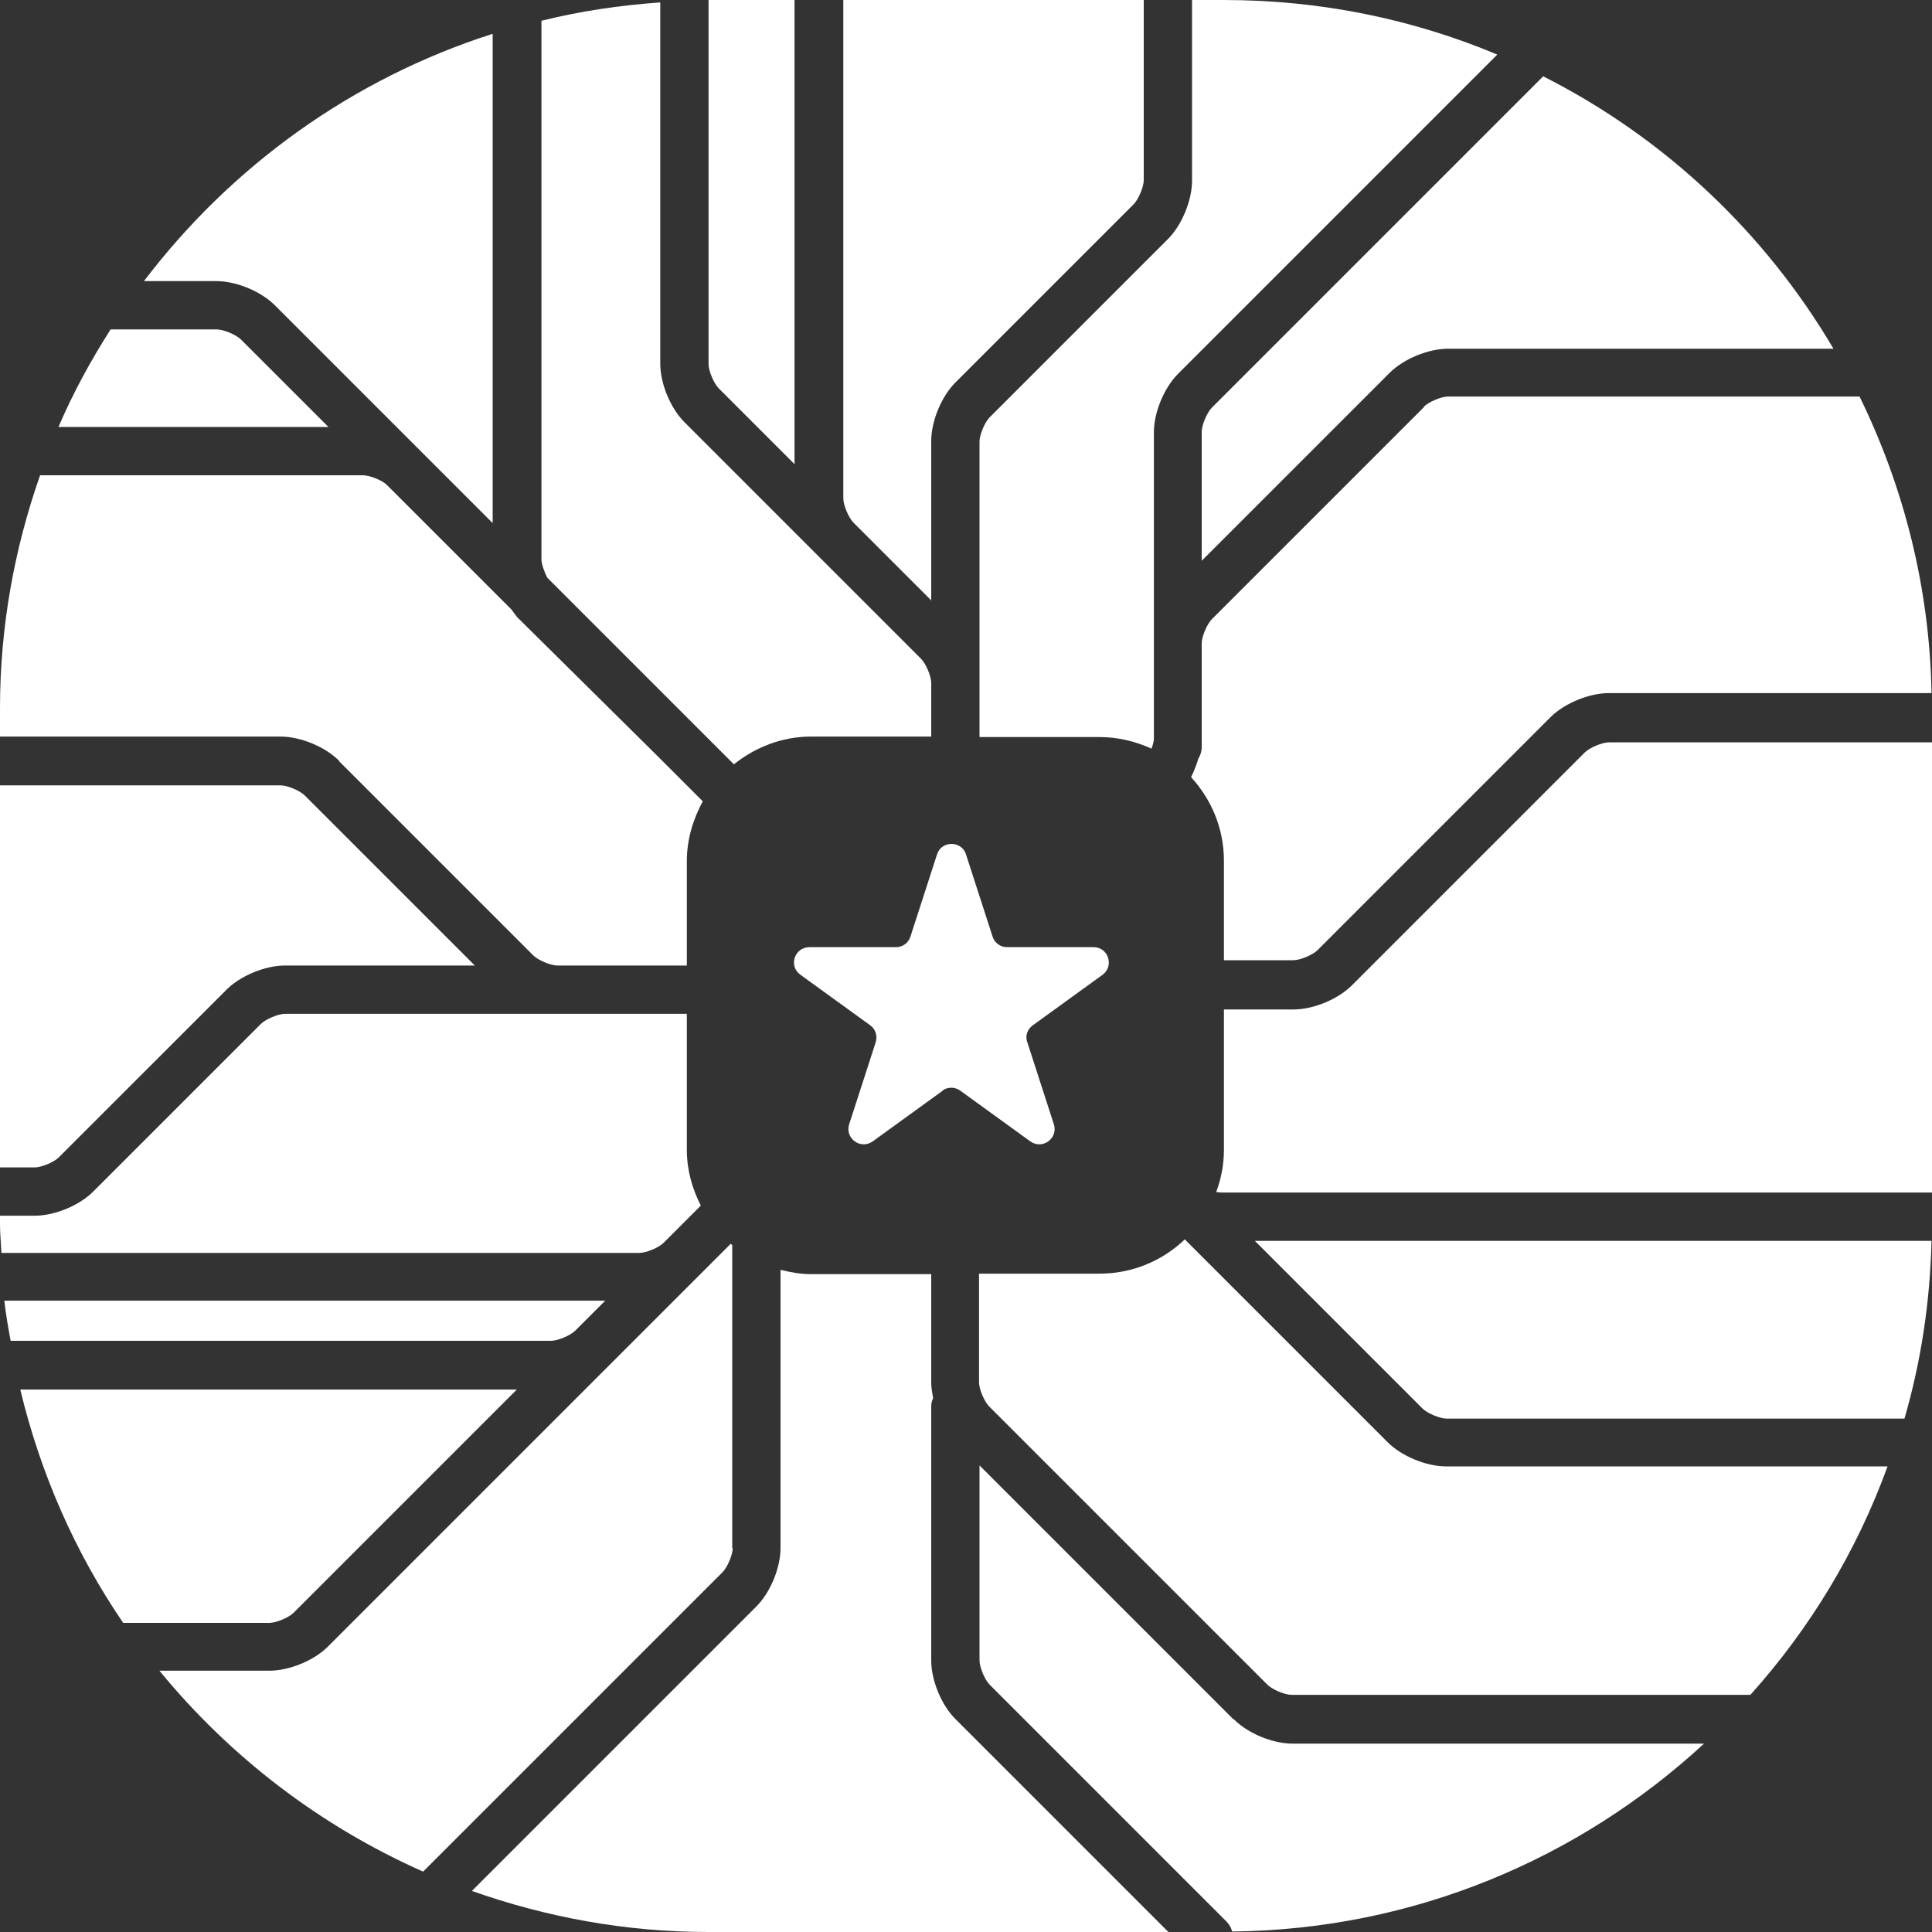
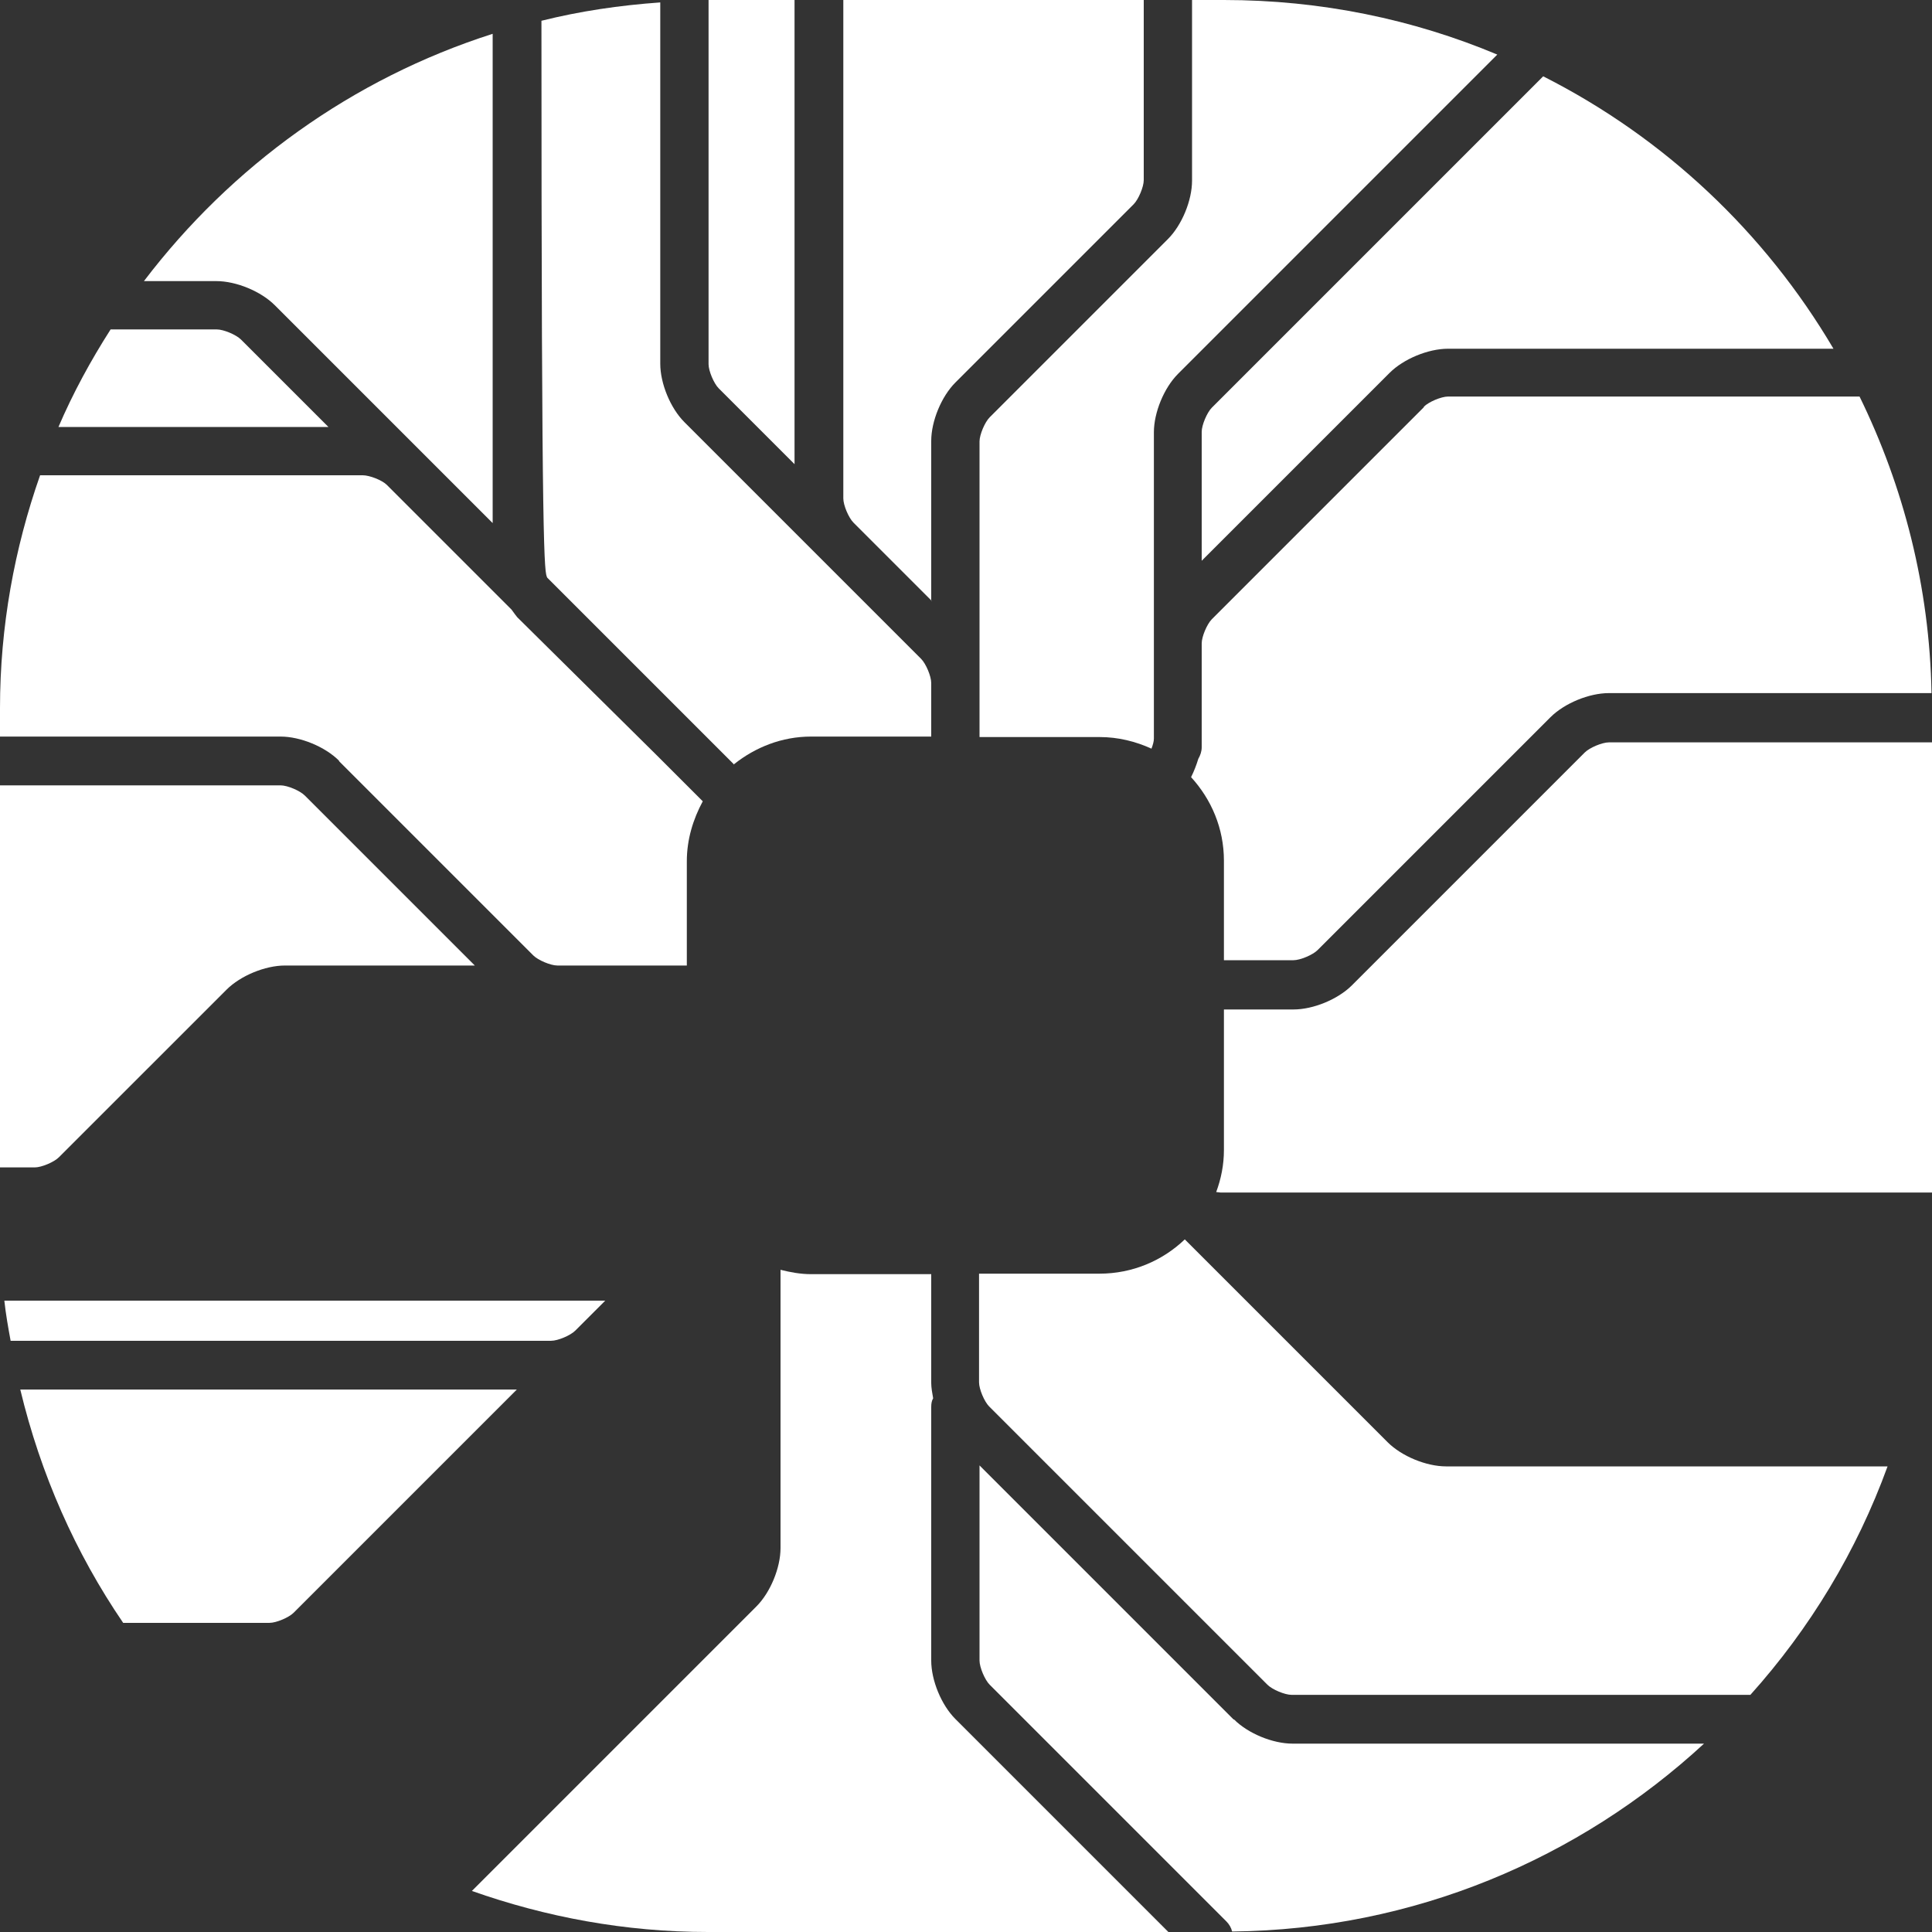
<svg xmlns="http://www.w3.org/2000/svg" width="80" height="80" viewBox="0 0 80 80" fill="none">
  <rect x="0" y="0" width="80" height="80" fill="#333333" stroke="none" />
  <g clip-path="url(#clip0_4861_10047)">
-     <path d="M30.4 31.64C31.28 30.94 32.38 30.5 33.58 30.5H38.56V28.28C38.56 28 38.34 27.48 38.14 27.28L36.38 25.52L33.9 23.04L28.34 17.48C27.76 16.9 27.34 15.88 27.34 15.06V0.1C25.66 0.22 24.02 0.46 22.42 0.86V23.16C22.42 23.36 22.54 23.68 22.66 23.92L30.4 31.66V31.64Z" fill="white" />
+     <path d="M30.4 31.64C31.28 30.94 32.38 30.5 33.58 30.5H38.56V28.28C38.56 28 38.34 27.48 38.14 27.28L36.38 25.52L33.9 23.04L28.34 17.48C27.76 16.9 27.34 15.88 27.34 15.06V0.1C25.66 0.22 24.02 0.46 22.42 0.86C22.42 23.36 22.54 23.68 22.66 23.92L30.4 31.66V31.64Z" fill="white" />
    <path d="M11.38 12.64L17.42 18.68L20.4 21.66V1.4C14.58 3.26 9.58 6.88 5.96 11.64H8.96C9.78 11.64 10.8 12.06 11.38 12.64Z" fill="white" />
    <path d="M14.04 31.52L22.08 39.56C22.28 39.76 22.8 39.98 23.08 39.98H28.44V35.66C28.44 34.76 28.7 33.92 29.1 33.18L27.18 31.26L21.42 25.56C21.42 25.56 21.26 25.36 21.18 25.24L16.02 20.08C15.82 19.88 15.3 19.68 15.02 19.68H1.66C0.6 22.7 0 25.94 0 29.32V30.5H11.62C12.44 30.5 13.46 30.92 14.04 31.5V31.52Z" fill="white" />
    <path d="M9.98 14.061C9.78 13.861 9.26 13.641 8.98 13.641H4.58C3.76 14.921 3.02 16.281 2.42 17.681H13.6L9.98 14.061Z" fill="white" />
    <path d="M32.9 19.22V0H29.34V15.08C29.34 15.36 29.56 15.88 29.76 16.08L32.92 19.24L32.9 19.22Z" fill="white" />
    <path d="M58.96 16.86L50.18 25.64C49.98 25.84 49.76 26.36 49.76 26.64V30.94C49.76 31.12 49.7 31.28 49.62 31.42C49.54 31.68 49.44 31.94 49.32 32.18C50.16 33.1 50.68 34.3 50.68 35.64V39.76H53.56C53.84 39.76 54.36 39.54 54.56 39.34L64.2 29.7C64.78 29.12 65.8 28.7 66.62 28.7H79.98C79.9 24.3 78.82 20.14 77 16.42H59.96C59.68 16.42 59.16 16.64 58.96 16.84V16.86Z" fill="white" />
    <path d="M49.76 17.9V23.22L57.54 15.44C58.12 14.86 59.14 14.44 59.96 14.44H75.92C73.08 9.62 68.92 5.7 63.9 3.16L50.18 16.88C49.98 17.08 49.76 17.6 49.76 17.88V17.9Z" fill="white" />
    <path d="M38.56 24.88V18.26C38.56 17.44 38.98 16.42 39.56 15.84L46.94 8.46C47.14 8.26 47.36 7.74 47.36 7.46V0H34.92V20.64C34.92 20.92 35.14 21.44 35.34 21.64L38.58 24.88H38.56Z" fill="white" />
    <path d="M40.56 18.28V30.52H45.54C46.3 30.52 47.02 30.7 47.68 31C47.74 30.84 47.78 30.7 47.78 30.58V17.9C47.78 17.08 48.2 16.06 48.78 15.48L62 2.26C58.52 0.8 54.7 0 50.68 0H49.36V7.48C49.36 8.3 48.94 9.32 48.36 9.9L40.98 17.28C40.78 17.48 40.56 18 40.56 18.28Z" fill="white" />
    <path d="M57.48 59.74L49.06 51.32C48.14 52.2 46.9 52.74 45.52 52.74H40.54V57.24C40.54 57.52 40.76 58.04 40.96 58.24L52.48 69.76C52.68 69.96 53.2 70.18 53.48 70.18H72.48C74.94 67.44 76.88 64.24 78.16 60.72H59.88C59.06 60.72 58.04 60.3 57.46 59.72L57.48 59.74Z" fill="white" />
-     <path d="M58.9 58.321C59.1 58.521 59.62 58.741 59.9 58.741H78.86C79.54 56.401 79.92 53.921 79.98 51.381H51.96L58.9 58.321Z" fill="white" />
    <path d="M38.56 68.76V58.26C38.56 58.12 38.58 58 38.64 57.9C38.6 57.68 38.56 57.46 38.56 57.26V52.76H33.58C33.14 52.76 32.72 52.68 32.32 52.58V64.1C32.32 64.92 31.9 65.94 31.32 66.52L19.54 78.3C22.6 79.38 25.88 80 29.32 80H48.38L39.56 71.18C38.98 70.6 38.56 69.58 38.56 68.76Z" fill="white" />
    <path d="M51.08 71.2L40.56 60.68V68.76C40.56 69.04 40.78 69.56 40.98 69.76L50.78 79.56C50.9 79.68 50.98 79.82 51.02 79.98C58.56 79.9 65.4 76.96 70.56 72.2H53.52C52.7 72.2 51.68 71.78 51.1 71.2H51.08Z" fill="white" />
    <path d="M66.62 30.74C66.34 30.74 65.82 30.96 65.62 31.16L55.98 40.8C55.4 41.38 54.38 41.8 53.56 41.8H50.68V47.62C50.68 48.24 50.56 48.82 50.36 49.36C50.42 49.36 50.5 49.38 50.54 49.38H80V30.74H66.62Z" fill="white" />
    <path d="M23.8 55.119L25.06 53.859H0.18C0.24 54.419 0.34 54.979 0.44 55.519H22.82C23.1 55.519 23.62 55.299 23.82 55.099L23.8 55.119Z" fill="white" />
-     <path d="M30.32 64.1V51.56C30.32 51.56 30.28 51.52 30.26 51.5L27.84 53.92L13.58 68.18C13 68.76 11.98 69.18 11.16 69.18H6.6C9.52 72.74 13.24 75.6 17.52 77.5L29.92 65.1C30.12 64.9 30.34 64.38 30.34 64.1H30.32Z" fill="white" />
-     <path d="M27.48 51.461L29.02 49.92C28.66 49.221 28.44 48.441 28.44 47.6V41.98H11.8C11.52 41.98 11 42.2 10.8 42.401L3.86 49.34C3.28 49.92 2.26 50.34 1.44 50.34H0V50.681C0 51.081 0.04 51.48 0.06 51.88H26.48C26.76 51.88 27.28 51.66 27.48 51.461Z" fill="white" />
    <path d="M2.44 47.919L9.38 40.98C9.96 40.4 10.98 39.98 11.8 39.98H19.66L12.62 32.94C12.42 32.739 11.9 32.52 11.62 32.52H0V48.34H1.44C1.72 48.34 2.24 48.12 2.44 47.919Z" fill="white" />
    <path d="M12.16 66.779L21.4 57.539H0.84C1.68 61.039 3.12 64.299 5.1 67.199H11.16C11.44 67.199 11.96 66.979 12.16 66.779Z" fill="white" />
-     <path d="M39.04 45.16L36.14 47.26C35.64 47.62 34.98 47.14 35.16 46.56L36.26 43.16C36.34 42.9 36.26 42.62 36.04 42.46L33.14 40.36C32.64 40 32.9 39.22 33.52 39.22H37.1C37.38 39.22 37.62 39.04 37.7 38.78L38.8 35.38C38.98 34.8 39.82 34.8 40 35.38L41.1 38.78C41.18 39.04 41.42 39.22 41.7 39.22H45.28C45.9 39.22 46.14 40 45.66 40.36L42.76 42.46C42.54 42.62 42.44 42.9 42.54 43.16L43.64 46.56C43.82 47.14 43.16 47.62 42.66 47.26L39.76 45.16C39.54 45 39.24 45 39.02 45.16H39.04Z" fill="white" />
  </g>
  <defs>
    <clipPath id="clip0_4861_10047">
      <rect width="80" height="80" fill="white" />
    </clipPath>
  </defs>
</svg>